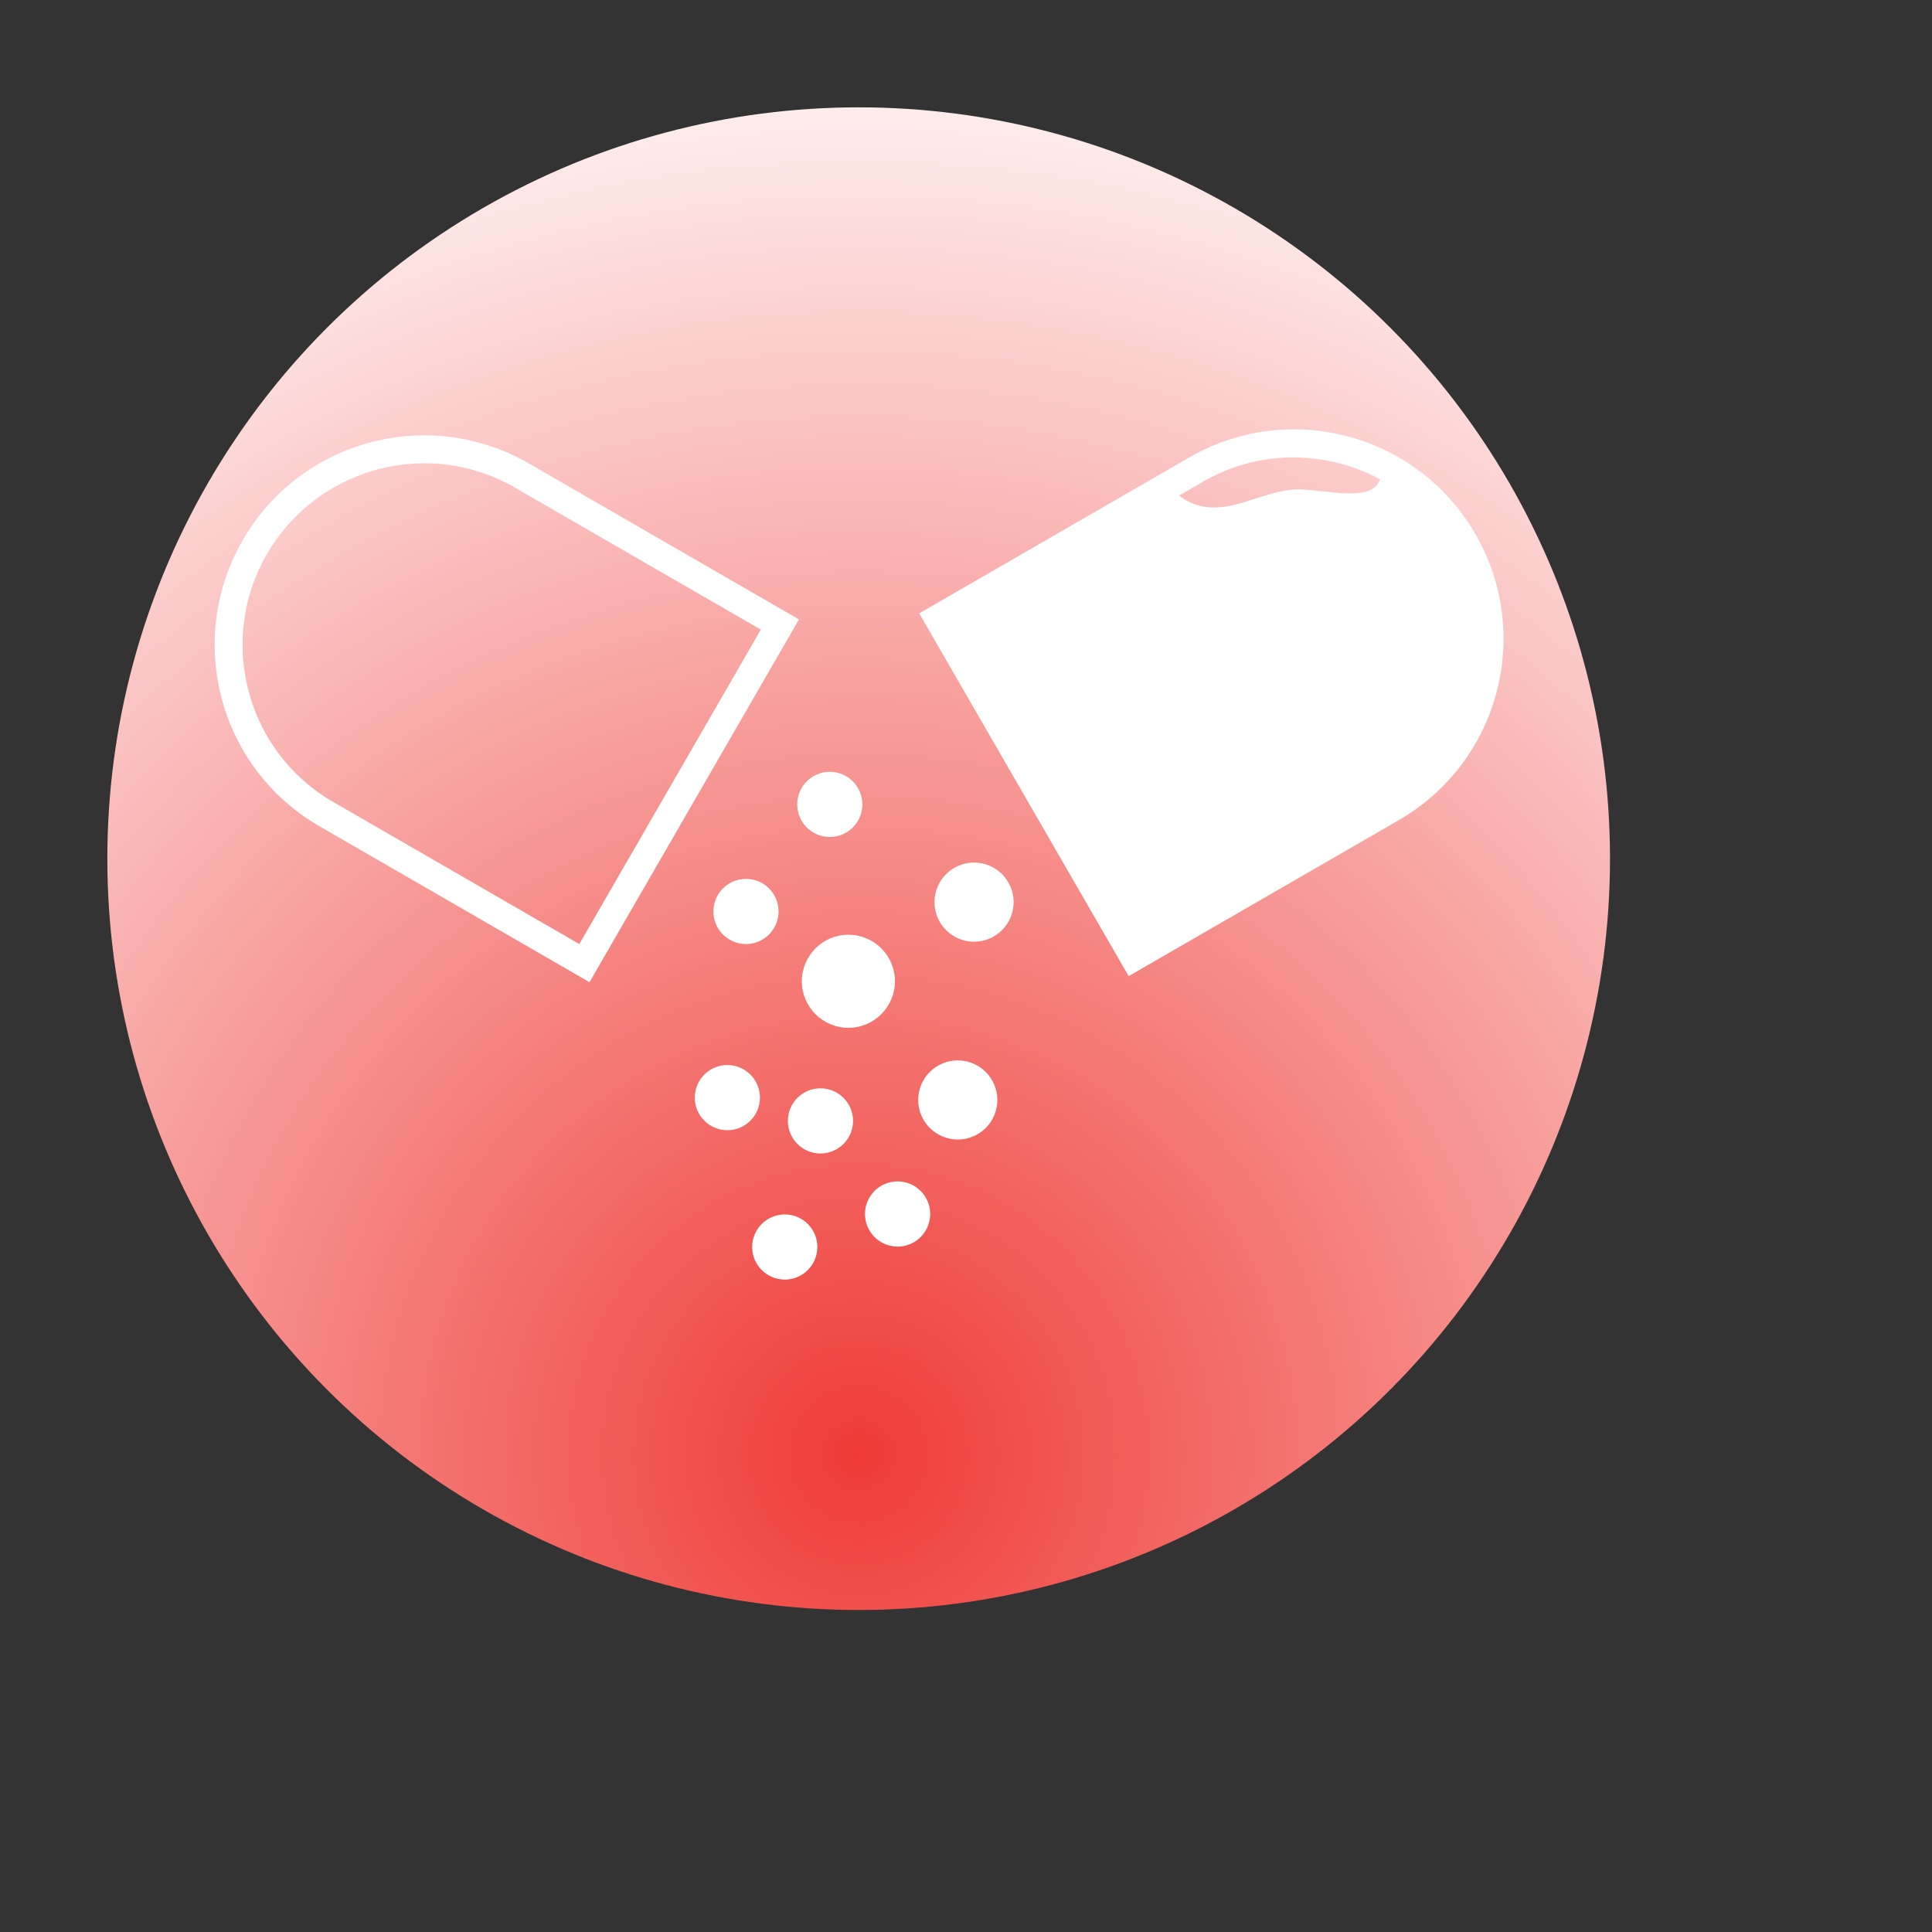
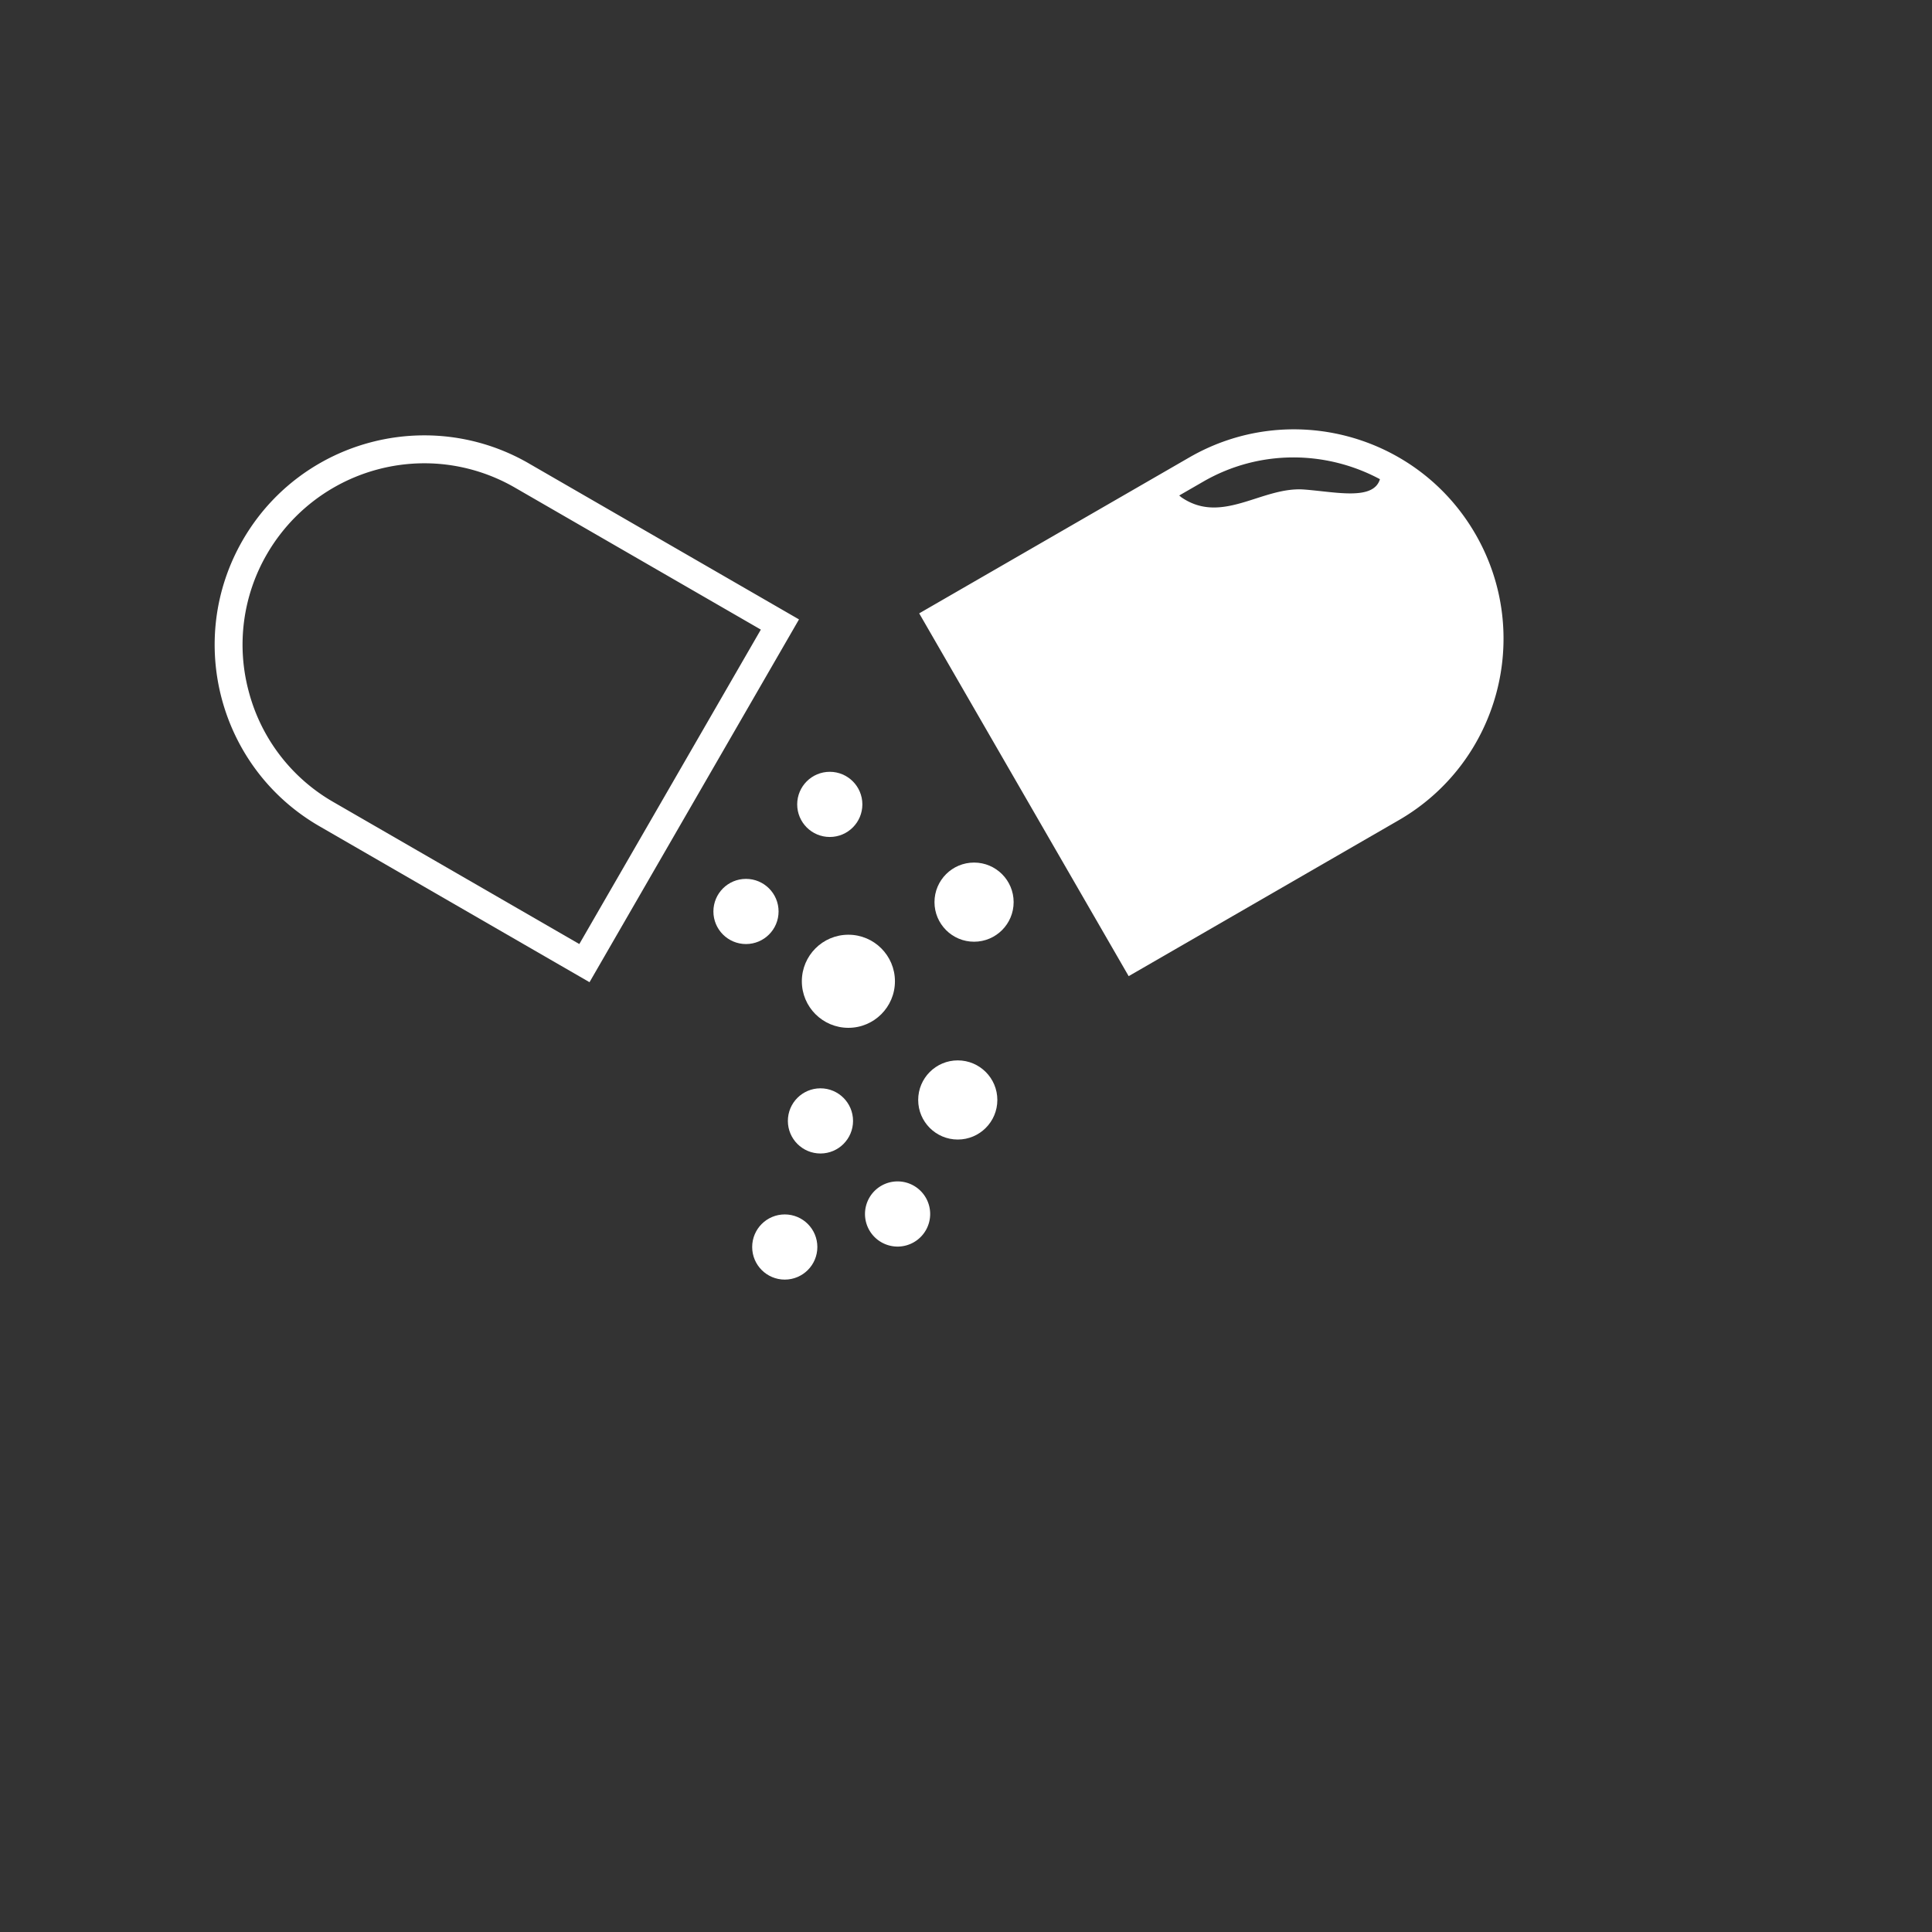
<svg xmlns="http://www.w3.org/2000/svg" width="120" height="120" viewBox="0 0 90 90" xml:space="preserve" color-interpolation-filters="sRGB">
  <rect x="0" y="0" width="90" height="90" fill="#333333" stroke="none" />
  <title>Specify Drug Product</title>
  <defs>
    <radialGradient id="RadialGradient-1" cx="0.5" cy="0.9" r="1">
      <stop offset="0.00" style="stop-color:rgb(239,59,54); stop-opacity:1;" />
      <stop offset="1.00" style="stop-color:rgb(255,255,255); stop-opacity:1;" />
    </radialGradient>
  </defs>
-   <circle style="fill:url(#RadialGradient-1)" cx="40" cy="40" r="35" />
  <svg viewBox="0 0 90 90" x="" y="10" style="fill:rgb(255,255,255);">
    <g transform="translate(10 10) scale(.632)">
      <path d="M23.161 2.514a15.371 15.371 0 0 0-7.704-2.07c-5.336 0-10.525 2.77-13.386 7.721-4.264 7.385-1.733 16.827 5.651 21.09L27.63 40.751 43.07 14.01 23.16 2.514zm3.716 35.424L8.752 27.472a13.286 13.286 0 0 1-6.234-8.124A13.29 13.29 0 0 1 3.855 9.194a13.43 13.43 0 0 1 11.603-6.692c2.333 0 4.641.62 6.675 1.795l18.125 10.465-13.38 23.176zM92.93 7.722C88.666.338 79.224-2.193 71.838 2.072L51.93 13.564l15.44 26.741 19.906-11.494c7.386-4.264 9.917-13.706 5.654-21.09zM80.307 4.437c-3.106-.235-6.019 2.617-9.02.595-.064-.043-.129-.107-.192-.155l1.773-1.023c4.158-2.4 9.074-2.295 13.023-.179-.484 1.6-3.259.938-5.584.762z" />
      <circle cx="46.711" cy="40.683" r="3.431" />
      <circle cx="54.773" cy="49.431" r="2.917" />
      <circle cx="55.974" cy="34.85" r="2.917" />
      <circle cx="44.652" cy="50.975" r="2.402" />
      <path d="M50.338 55.434a2.402 2.402 0 1 0-.002 4.804 2.402 2.402 0 0 0 .002-4.804z" />
-       <circle cx="37.79" cy="49.259" r="2.402" />
      <circle cx="42.021" cy="60.27" r="2.402" />
      <circle cx="39.163" cy="35.537" r="2.402" />
      <circle cx="45.339" cy="27.645" r="2.402" />
    </g>
  </svg>
</svg>